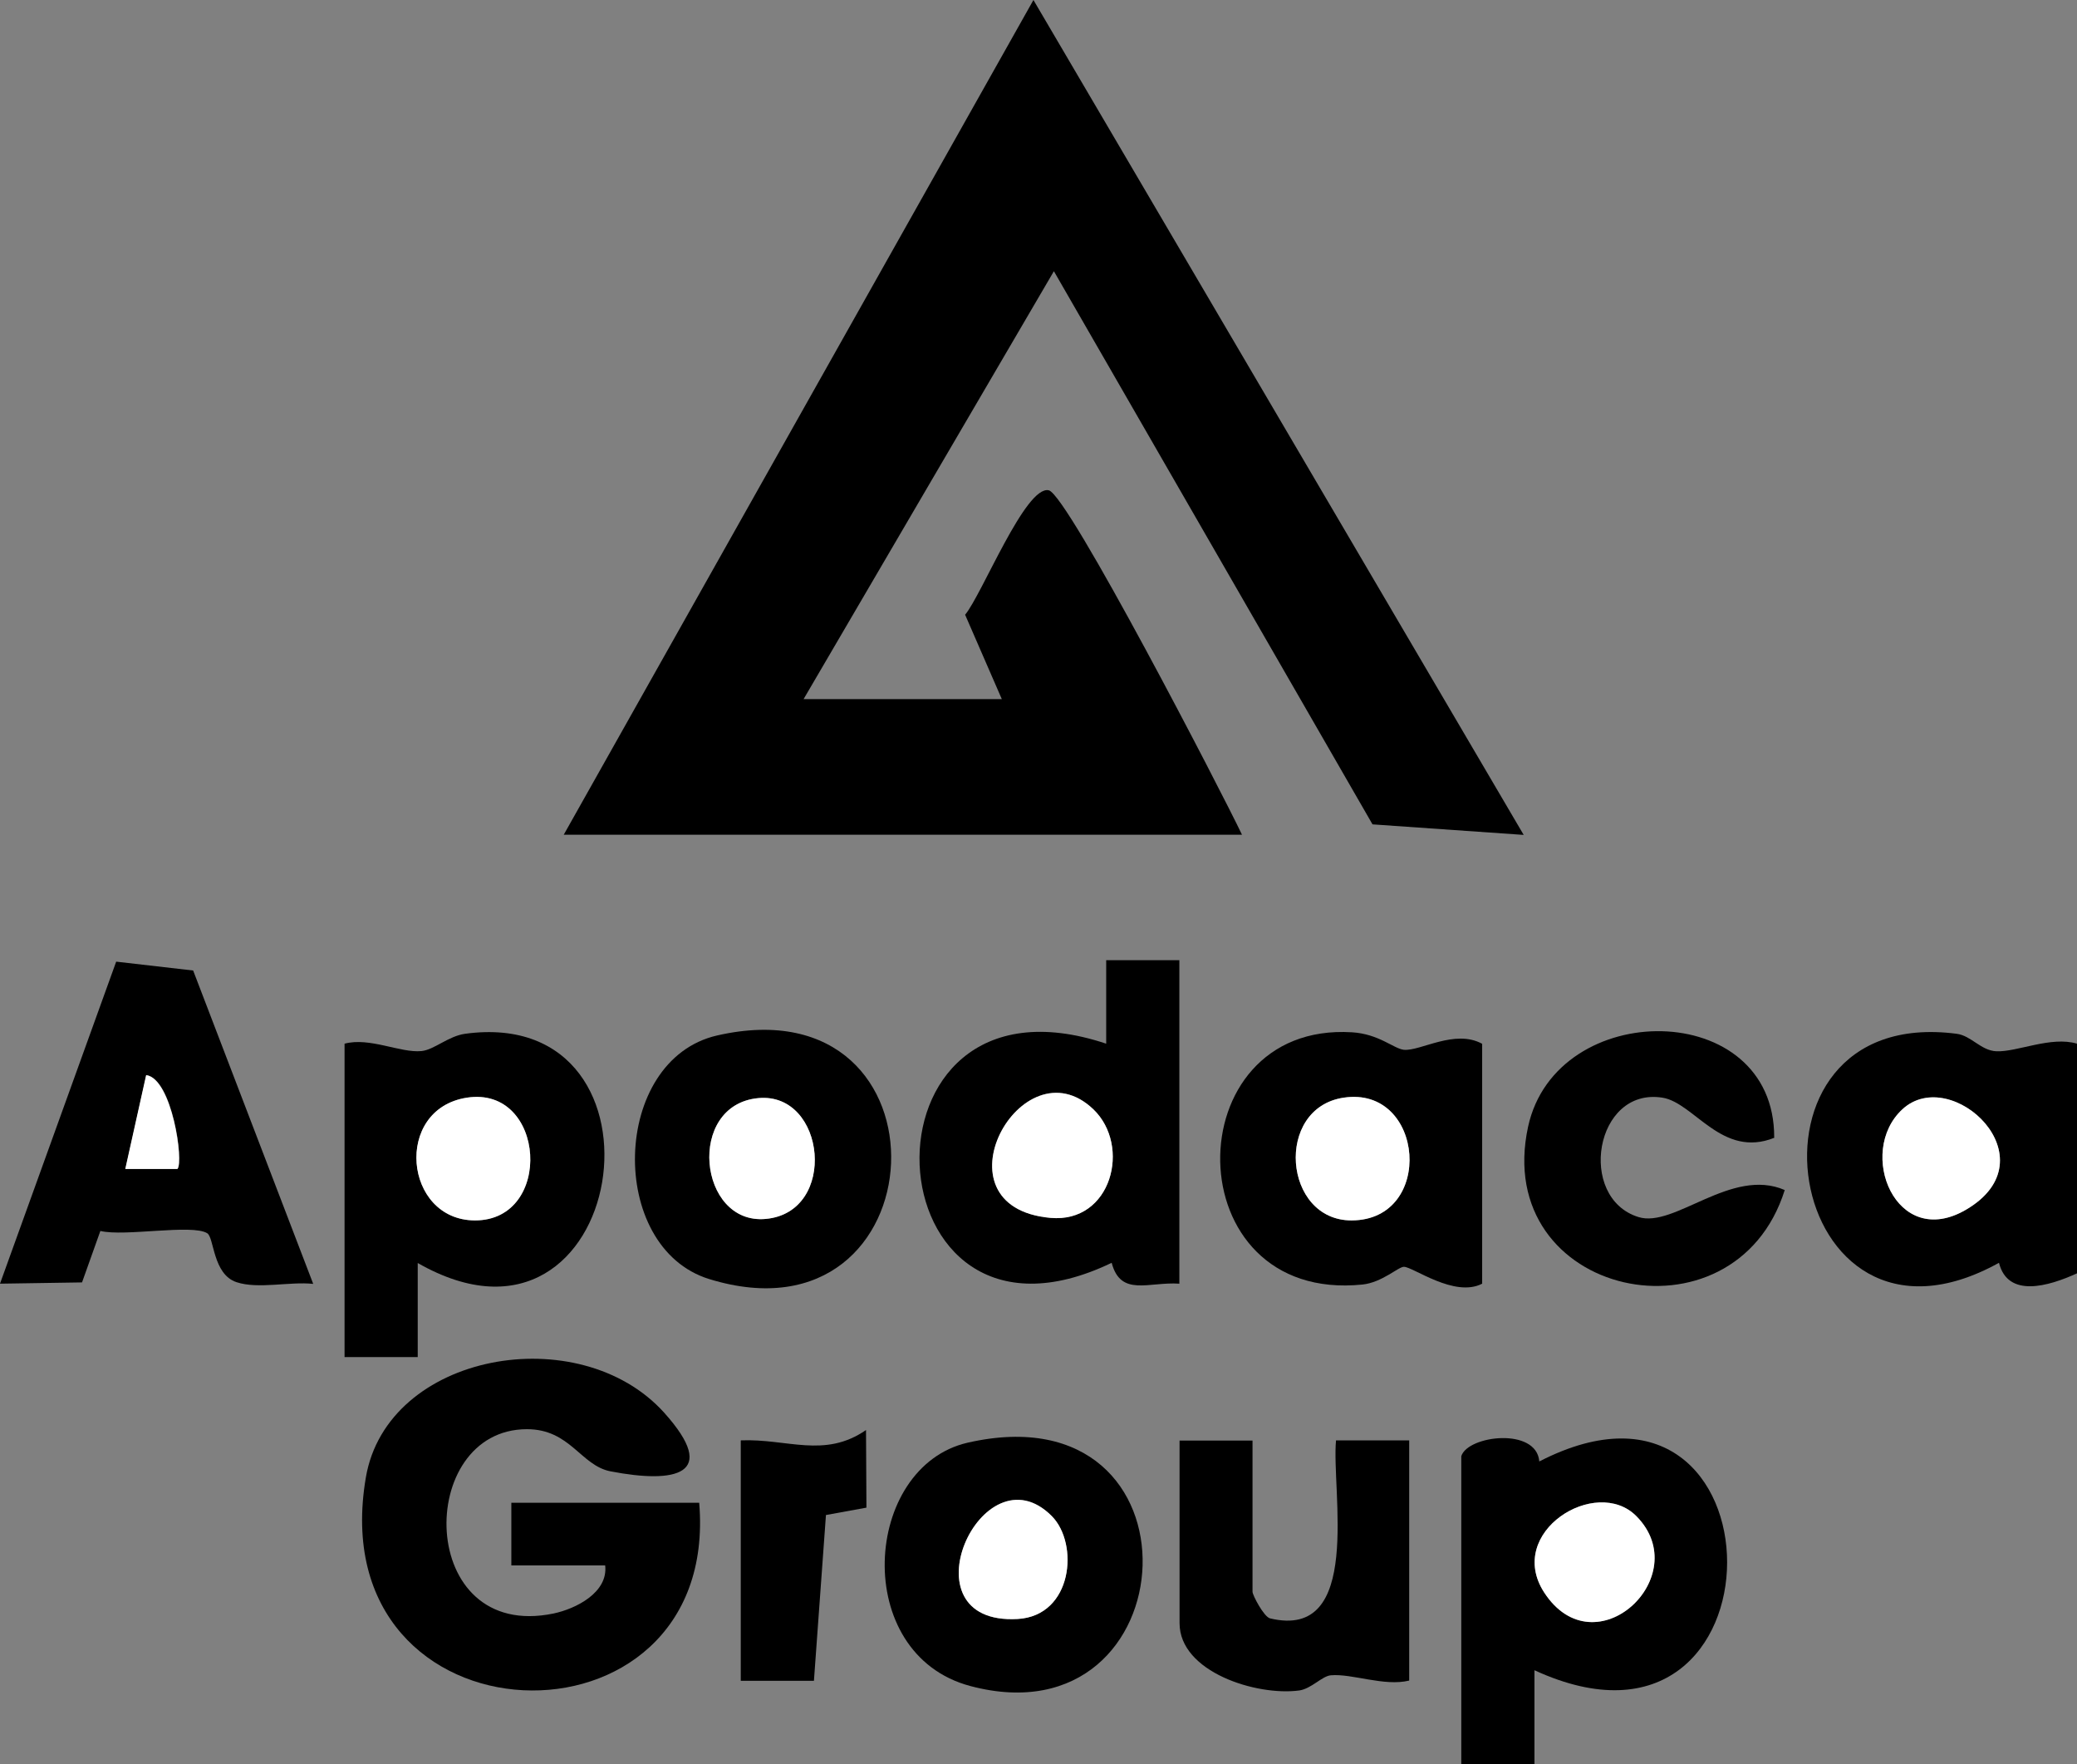
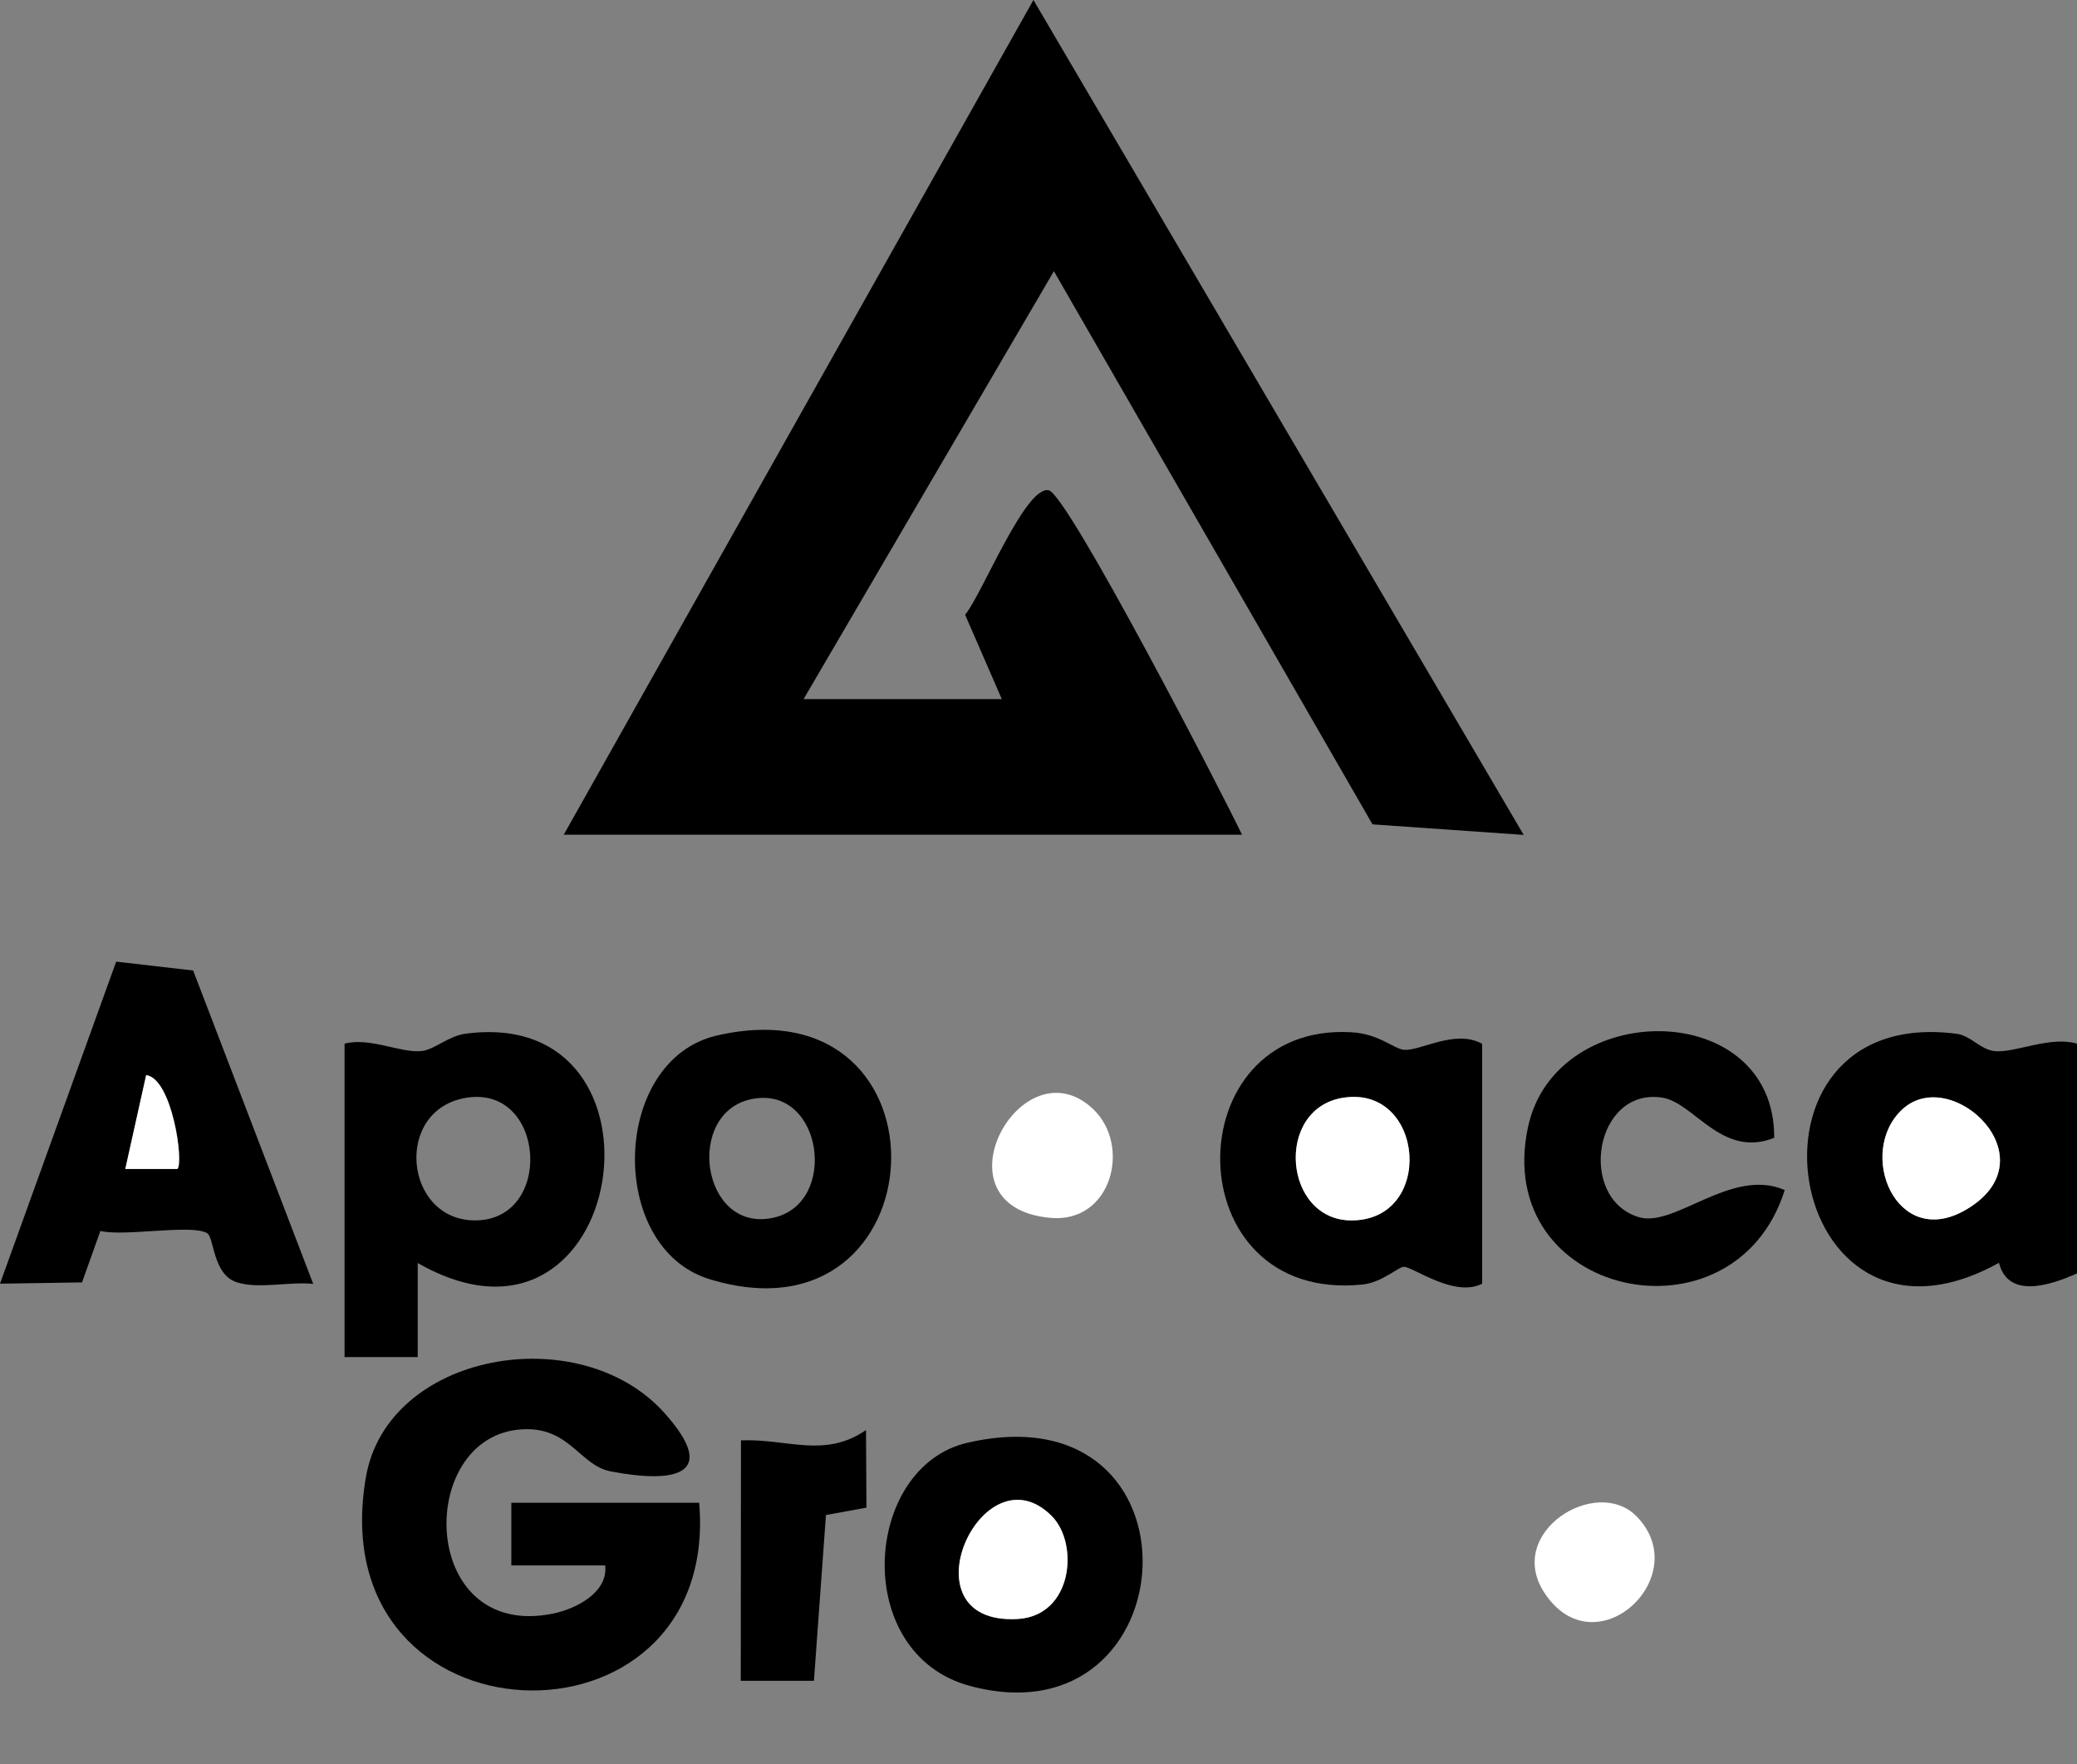
<svg xmlns="http://www.w3.org/2000/svg" id="Capa_1" version="1.1" viewBox="0 0 98.5 83.65">
  <rect x="0" y="0" width="98.5" height="83.65" fill="#808080" stroke="none" />
  <defs>
    <style>
      .st0 {
        fill: #fff;
      }
    </style>
  </defs>
  <path d="M98.5,49.49v10.89c-1.36.62-3.28,1.18-3.7-.5-10.26,5.69-13.07-12.3-2.01-10.86.7.09,1.15.8,1.89.83.98.04,2.59-.73,3.82-.36ZM90.22,52.6c-2.2,2.03-.31,6.71,3.02,4.76,4.11-2.41-.69-6.91-3.02-4.76Z" />
  <path d="M26.73,39.59L49.01,0l23.25,39.59-7.17-.5-15.11-26.23-11.87,20.29h9.4l-1.74-4c.8-.96,2.87-6.16,3.97-5.9.91.22,8.23,14.37,9.16,16.33H26.73Z" />
  <path d="M33.16,71.27c1.02,12.32-18.02,11.76-15.81-1.21,1.01-5.93,10.13-7.54,14.15-3.07,2.65,2.95.52,3.37-2.54,2.78-1.42-.27-1.91-2-3.97-2-5.31,0-5.25,10.09,1.26,8.74,1.05-.22,2.6-.99,2.45-2.28h-4.45s0-2.97,0-2.97h8.91Z" />
-   <path d="M69.3,69.05c.31-.99,3.57-1.38,3.7.25,11.81-6.08,12.02,15.54-.23,9.9v4.45s-3.47,0-3.47,0v-14.6ZM77.6,71.89c-1.91-1.92-6.22.76-4.37,3.62,2.41,3.71,7.2-.77,4.37-3.62Z" />
  <path d="M14.85,60.88c-1.11-.12-2.6.26-3.63-.08-1.13-.37-1.06-2.11-1.39-2.32-.71-.45-3.92.17-5.07-.11l-.87,2.44-3.89.06,5.51-15.27,3.65.42,5.69,14.85ZM8.42,55.43c.31-.31-.25-4.29-1.48-4.45l-.99,4.45h2.48Z" />
-   <path d="M55.93,45.53v15.34c-1.45-.1-2.78.64-3.21-.99-11.6,5.59-12.6-14.51-.26-10.39v-3.96s3.47,0,3.47,0ZM51.85,52.6c-3.39-3.25-7.73,4.64-2.03,5.15,2.89.26,3.84-3.41,2.03-5.15Z" />
  <path d="M16.34,49.49c1.19-.32,2.65.45,3.65.35.6-.06,1.27-.71,2.07-.82,10.36-1.41,7.71,16.57-2.25,10.87v4.46s-3.47,0-3.47,0v-14.85ZM22.14,52.05c-3.49.54-2.99,5.81.38,5.82,3.75.01,3.37-6.4-.38-5.82Z" />
  <path d="M70.29,49.49v11.38c-1.31.68-3.28-.8-3.71-.8-.27,0-1.03.74-1.96.84-8.92.92-8.92-12.48-.5-11.96,1.28.08,1.98.78,2.46.83.78.07,2.41-.99,3.7-.29ZM63.72,52.05c-3.29.5-2.86,5.83.38,5.82,3.95-.01,3.47-6.4-.38-5.82Z" />
  <path d="M34.01,49.1c11.47-2.62,10.65,14.95-.38,11.55-4.85-1.5-4.65-10.4.38-11.55ZM35.97,52.07c-3.44.31-2.86,6.02.34,5.73,3.44-.31,2.86-6.02-.34-5.73Z" />
  <path d="M45.89,68.41c11.51-2.63,10.57,14.31.13,11.54-5.69-1.51-5.1-10.4-.13-11.54ZM49.88,71.89c-3.31-3.33-7.15,5.19-1.62,4.88,2.61-.15,2.92-3.57,1.62-4.88Z" />
-   <path d="M59.4,68.3v7.18c0,.16.54,1.19.83,1.26,4.43,1.07,2.9-6.07,3.13-8.44h3.47v11.39c-1.19.29-2.7-.34-3.72-.25-.42.04-.92.64-1.5.72-2.03.27-5.67-.88-5.67-3.19v-8.66h3.46Z" />
  <path d="M84.15,53.95c-2.49,1-3.8-1.66-5.31-1.9-3.21-.51-4.06,4.75-1.14,5.66,1.71.54,4.41-2.38,6.94-1.28-2.38,7.57-13.93,5.09-12.17-3.01,1.34-6.13,11.7-6.1,11.67.52Z" />
-   <path d="M35.14,68.3c2.19-.09,3.96.87,5.93-.49l.02,3.68-1.92.35-.57,7.86h-3.47v-11.39Z" />
+   <path d="M35.14,68.3c2.19-.09,3.96.87,5.93-.49l.02,3.68-1.92.35-.57,7.86h-3.47Z" />
  <path class="st0" d="M90.22,52.6c2.33-2.15,7.13,2.35,3.02,4.76-3.33,1.95-5.22-2.73-3.02-4.76Z" />
  <path class="st0" d="M77.6,71.89c2.83,2.85-1.96,7.33-4.37,3.62-1.85-2.86,2.46-5.54,4.37-3.62Z" />
  <path class="st0" d="M8.42,55.43h-2.48s.99-4.45.99-4.45c1.23.17,1.79,4.14,1.48,4.45Z" />
  <path class="st0" d="M51.85,52.6c1.81,1.73.87,5.41-2.03,5.15-5.7-.51-1.37-8.39,2.03-5.15Z" />
-   <path class="st0" d="M22.14,52.05c3.75-.58,4.13,5.83.38,5.82-3.37-.01-3.87-5.28-.38-5.82Z" />
  <path class="st0" d="M63.72,52.05c3.85-.58,4.34,5.81.38,5.82-3.25.01-3.67-5.33-.38-5.82Z" />
-   <path class="st0" d="M35.97,52.07c3.2-.29,3.78,5.42.34,5.73-3.2.29-3.78-5.42-.34-5.73Z" />
  <path class="st0" d="M49.88,71.89c1.3,1.31,1,4.73-1.62,4.88-5.53.31-1.69-8.2,1.62-4.88Z" />
</svg>